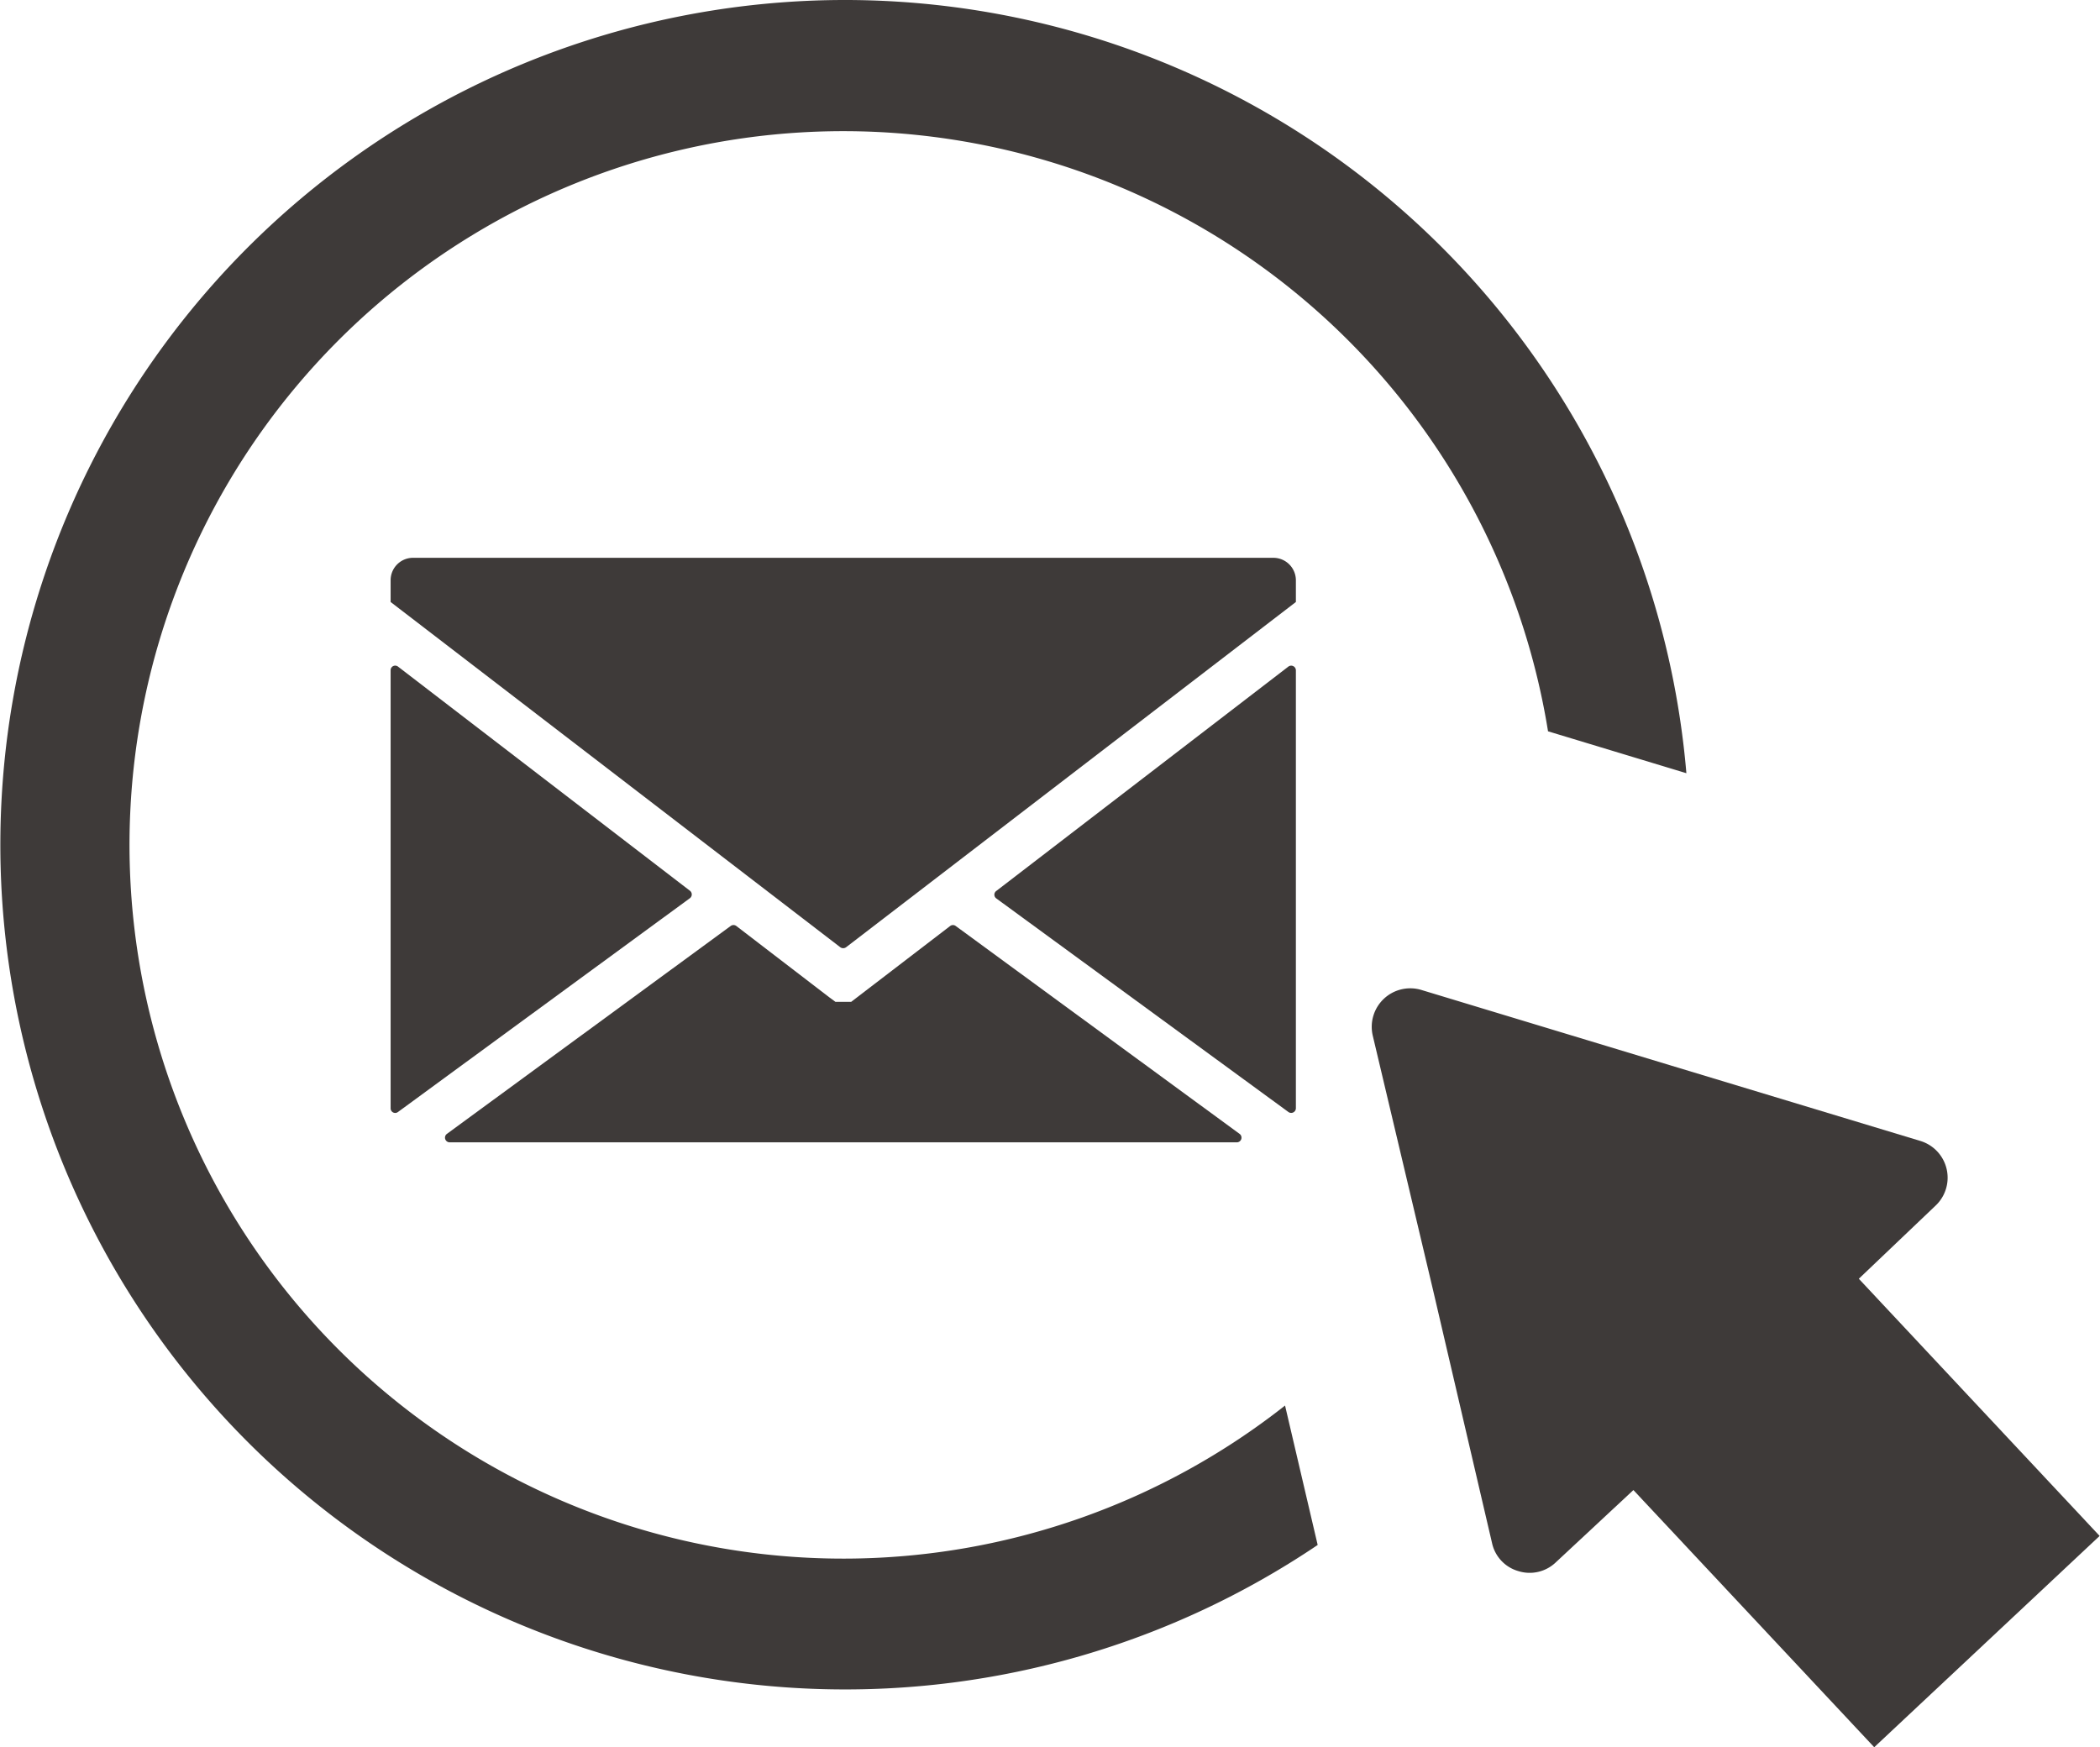
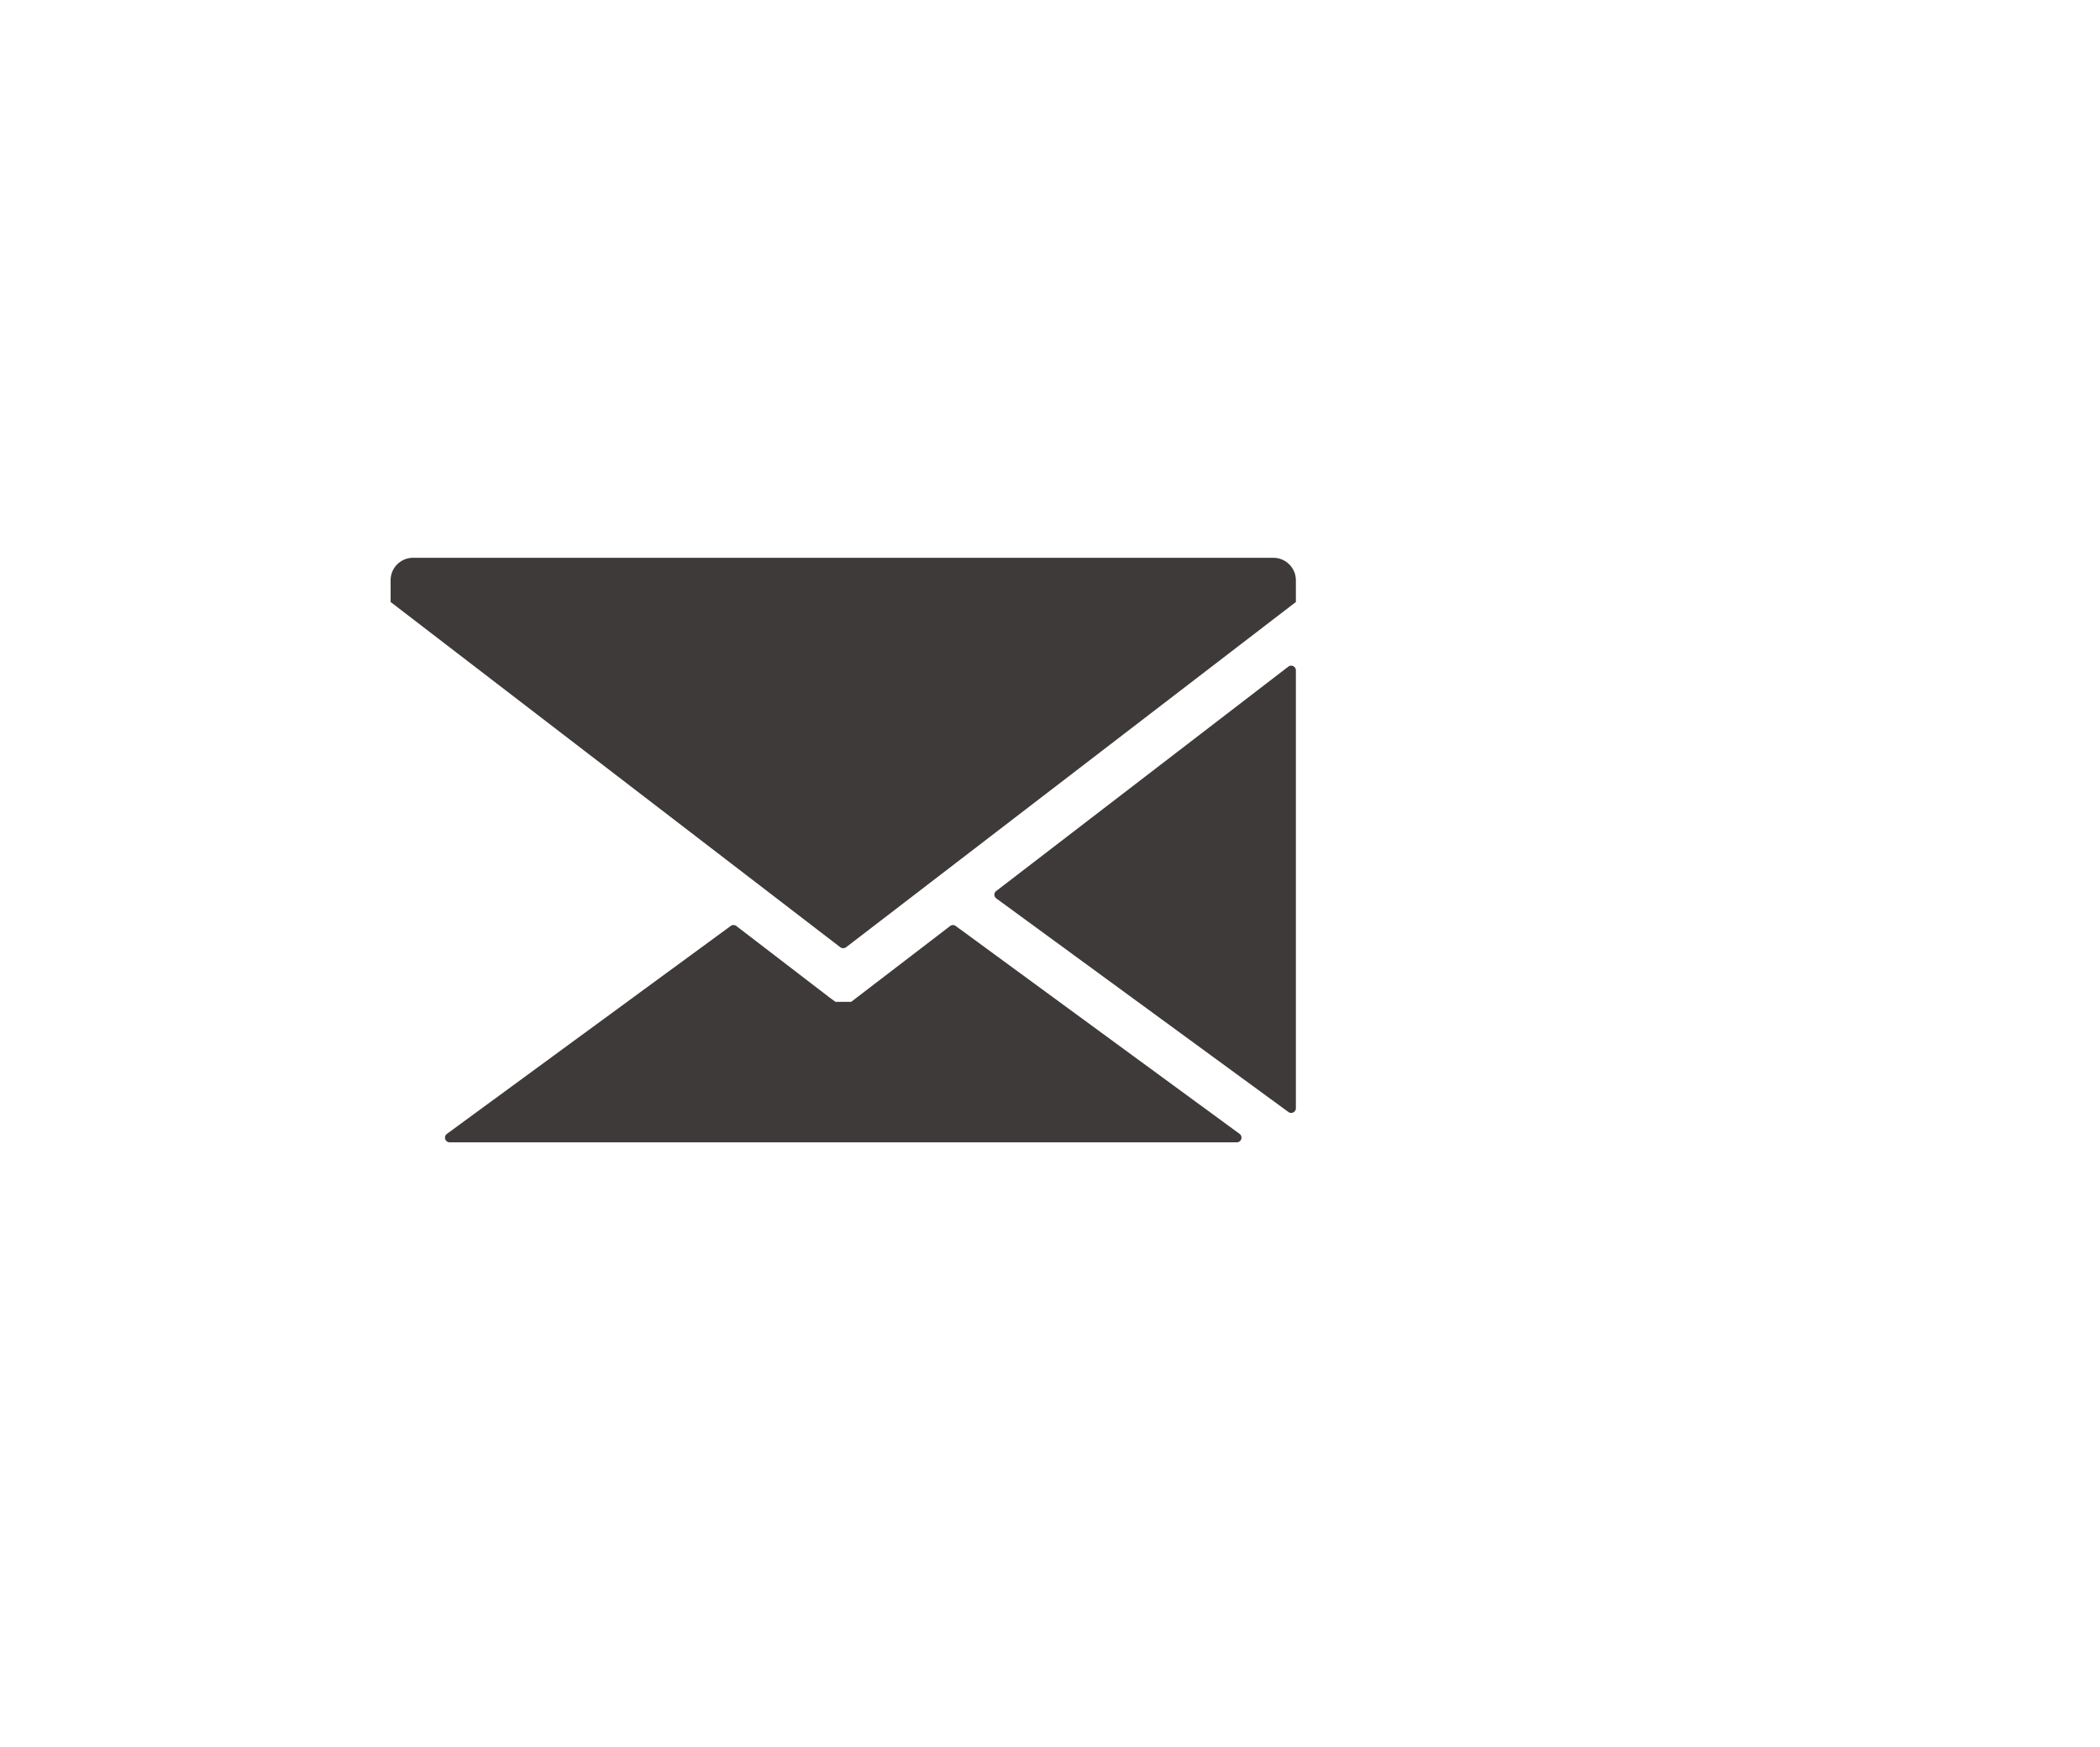
<svg xmlns="http://www.w3.org/2000/svg" id="Layer_1" data-name="Layer 1" viewBox="0 0 174.4 145.12">
  <defs>
    <style>.cls-1,.cls-2{fill:#3e3a39;}.cls-1{fill-rule:evenodd;}</style>
  </defs>
-   <path class="cls-1" d="M154.37,106.21l20,21.36-18.72,17.55-20-21.36-6.44,6a3.14,3.14,0,0,1-3.12.73,3.11,3.11,0,0,1-2.18-2.33L119,107.1,114,86a3.2,3.2,0,0,1,4-3.79l20.74,6.28,20.73,6.27a3.19,3.19,0,0,1,1.26,5.39Z" />
-   <path class="cls-1" d="M70.15,0a70.15,70.15,0,0,1,69.9,64.22l-11.49-3.48a59.28,59.28,0,1,0-21.84,56l2.71,11.58A70.16,70.16,0,1,1,70.15,0Z" />
  <path class="cls-2" d="M69.79,78.68a.41.41,0,0,0,.47,0L107.62,50V48.19a1.87,1.87,0,0,0-1.87-1.86H34.3a1.86,1.86,0,0,0-1.86,1.86V50Z" />
  <path class="cls-2" d="M37.34,94.88h65.38a.39.39,0,0,0,.23-.7L79.37,76.91a.38.38,0,0,0-.46,0l-8.22,6.3H69.38l-.54-.4-7.69-5.9a.39.39,0,0,0-.47,0L37.11,94.18A.39.39,0,0,0,37.34,94.88Z" />
  <path class="cls-2" d="M107.62,92.05V55.67a.39.39,0,0,0-.63-.3L82.74,74a.38.38,0,0,0,0,.62L107,92.36A.39.39,0,0,0,107.62,92.05Z" />
-   <path class="cls-2" d="M57.32,74,33.06,55.37a.38.38,0,0,0-.62.3V92.05a.38.38,0,0,0,.61.31L57.31,74.59A.39.39,0,0,0,57.32,74Z" />
</svg>